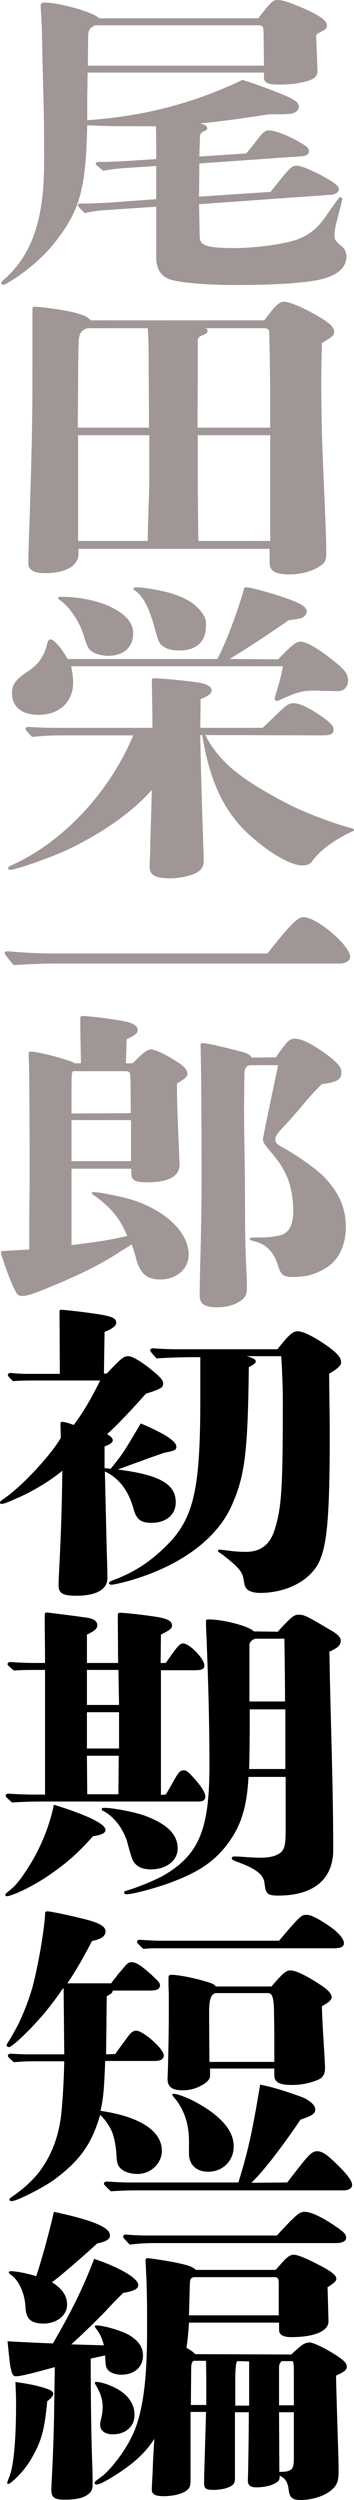
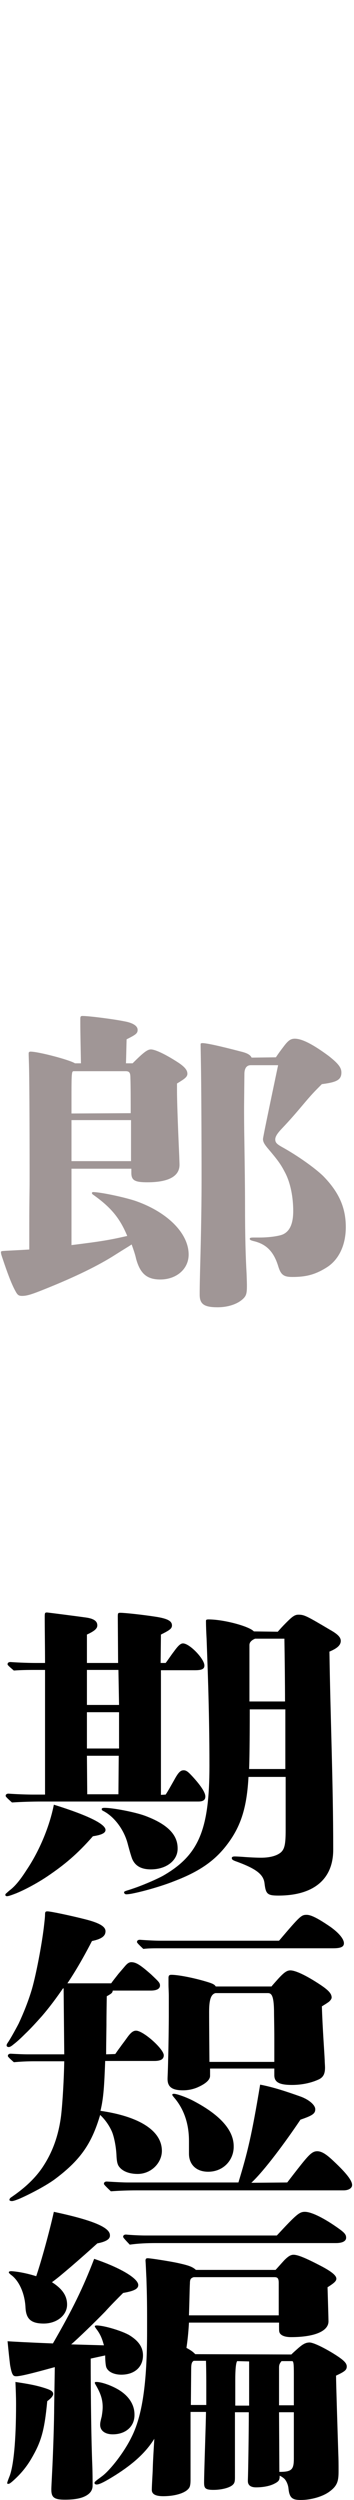
<svg xmlns="http://www.w3.org/2000/svg" version="1.1" id="_レイヤー_1" x="0px" y="0px" viewBox="0 0 112.4 792.1" style="enable-background:new 0 0 112.4 792.1;" xml:space="preserve">
  <style type="text/css">
	.st0{fill:#A09696;}
</style>
  <path class="st0" d="M22.7,394.5c9.6-1.2,12-1.6,17.7-2.9c-2.3-5.5-5-8.9-10.6-12.9c-0.6-0.4-0.6-0.5-0.6-0.7s0.1-0.3,0.4-0.3  c2.3,0,10.3,1.7,13.7,2.9c10.1,3.6,16.6,10.3,16.6,16.9c0,4.6-3.9,7.9-9,7.9c-4.2,0-6.4-1.8-7.7-6.6c-0.3-1.4-0.8-2.8-1.4-4.5  c-1.2,0.8-2.1,1.3-5.1,3.2c-5.3,3.4-12.6,7-22.6,11c-4,1.6-5.5,2.1-7.1,2.1c-1.2,0-1.5-0.4-2.2-1.7c-1.2-2.2-2.5-5.7-4-10.2  c-0.2-0.6-0.5-1.4-0.5-1.9c0-0.4,0.1-0.4,1.6-0.5c2-0.1,5.8-0.3,7.4-0.4v-8c0-8.5,0.1-10.1,0.1-14.2c0-21-0.1-33.1-0.2-36.4  c-0.1-2.9-0.1-3.2-0.1-3.6c0-0.3,0.2-0.5,0.6-0.5c2.5,0,12.4,2.6,14.1,3.7h1.9c-0.1-5.6-0.2-9.9-0.2-12.7v-1.3c0-0.8,0.1-1,0.7-1  c2.1,0,9.9,1,13.3,1.7c2.8,0.5,4.2,1.5,4.2,2.7c0,1.1-0.5,1.5-3.5,3c-0.1,3.5-0.1,4.5-0.2,7.6h2.1c3.4-3.4,4.7-4.4,5.8-4.4  c1.5,0,5.1,1.8,8.9,4.3c1.9,1.3,2.7,2.3,2.7,3.4c0,1-0.8,1.6-3.3,3.1v2.4c0,2.5,0.2,9.2,0.7,20.3l0.1,2.9c0.1,3.8-3.5,5.7-10.2,5.7  c-4,0-5.1-0.6-5.1-3v-1.3h-19L22.7,394.5L22.7,394.5L22.7,394.5z M41.5,352.7c0-3.4,0-8.9-0.1-11.2c0-1.6-0.3-2.1-1.5-2.1H23.3  c-0.5,0.1-0.6,0.7-0.6,7.1v6.3L41.5,352.7L41.5,352.7L41.5,352.7z M22.7,354.9v13h18.9v-13C41.6,354.9,22.7,354.9,22.7,354.9z   M87.6,335c0.8-1.2,1.3-1.9,2.6-3.6c1.3-1.7,2.1-2.3,3.4-2.3c2.3,0,5.8,1.8,10.8,5.5c2.9,2.3,4,3.6,4,5.2c0,2.3-1.4,3.1-6.2,3.7  c-2.6,2.6-3.2,3.2-6.4,7s-4.9,5.6-6.6,7.4c-1.1,1.2-1.8,2.2-1.8,3.1c0,1,0.5,1.5,2.1,2.4c4.9,2.7,10.4,6.6,13.1,9.2  c5,5.1,7.2,10,7.2,16.2c0,5.7-2.2,10.2-5.8,12.6c-4,2.6-7.1,3.2-11.2,3.2c-2.7,0-3.6-0.7-4.4-3.2c-1.4-4.7-3.7-7.1-7.6-8.1  c-1.3-0.3-1.5-0.5-1.5-0.8s0.3-0.4,1.2-0.4h1.9c2.9,0,5.8-0.4,7.2-0.9c2.3-0.9,3.5-3.3,3.5-7.5s-0.8-8.8-2.6-12.2  c-1.3-2.5-2.1-3.7-5.6-7.8c-0.8-1-1.4-1.8-1.4-2.8c0-0.5,1.6-8.2,4.8-23.4h-8.7c-1.3,0-2,1-2,2.8l-0.1,10.2c0,3.1,0,6,0.1,11.7  c0.1,6.8,0.2,14,0.2,19.5c0,10.2,0.2,16.7,0.5,21.9c0.1,2.9,0.1,3.3,0.1,3.9c0,2.2-0.2,3-1.1,3.9c-1.8,1.8-4.9,2.8-8.2,2.8  c-4.3,0-5.7-1-5.7-4c0-1.1,0-2.4,0.1-6.6c0.2-7.5,0.5-19.2,0.5-29.6c0-14.8-0.1-31.3-0.2-36.7c-0.1-5.7-0.1-5.8-0.1-6.5  c0-0.2,0.2-0.3,0.6-0.3c1.3,0,5.8,1,11.9,2.6c2.1,0.5,3.2,1,3.7,2L87.6,335L87.6,335L87.6,335z" />
-   <path class="st0" d="M84.9,302.1c7.4-9.3,9.5-11.5,11.5-11.5c4.2,0,14.8,9,14.8,12.6c0,1.2-1.5,2.1-3.5,2.1h-91  c-2.7,0-8.3,0.2-12.4,0.5c-2.7-3.3-2.8-3.5-2.8-3.8c0-0.4,0.4-0.6,0.9-0.6c3.4,0.3,9.4,0.7,13.6,0.7L84.9,302.1L84.9,302.1z" />
-   <path class="st0" d="M65.2,232.9c4.4,8.6,11.3,13.8,23.7,20.5c5.7,3.1,11.2,5.3,17.7,7.5c2.7,0.9,3.9,1.2,5,1.5  c0.7,0.2,0.8,0.4,0.8,0.6s-0.2,0.3-0.7,0.5c-7.1,3.3-11,7.1-12.6,9.4c-0.8,1.2-2.1,1.3-3.4,1.3c-0.7,0-1.9-0.3-3-0.7  c-0.9-0.3-1.9-0.8-2.7-1.2c-3.2-1.6-6.7-4.2-9.6-6.7c-9.6-8.1-13.9-18.7-16.2-32.7h-0.6c0.1,6.4,0.2,12.8,1.1,39.7  c0,1.8-0.6,2.9-2.1,3.8c-1.6,1-5.6,1.9-8.4,1.9c-4.9,0-6.7-1-6.7-3.7c0-1.9,0.2-3.8,0.2-5.7c0-2.6,0.3-10.3,0.5-18.6  c-6.4,7.2-15.8,13.7-26.9,19c-4.7,2.2-16.2,6.3-18,6.3c-0.5,0-0.7-0.2-0.7-0.5c0-0.4,0.2-0.6,1.6-1.2C20,266.7,34.8,251,42.3,233  H20.5c-3.4,0-6.9,0.1-10.3,0.5c-2-2.1-2.1-2.3-2.1-2.5c0-0.4,0.4-0.7,0.9-0.7c2.6,0.2,5.8,0.3,7.5,0.3h31.9c0-4.5-0.1-9.9-0.2-15  c0-0.5,0.2-0.7,0.9-0.7c2,0,11.6,0.9,14.1,1.4c2.5,0.4,4,1.3,4,2.4s-1.3,2-3.5,2.8l-0.1,9.1h19.8c1.1-1,1.3-1.2,5-4.8  c2.8-2.6,3.4-3,4.8-3c1.9,0,4.9,1.4,9.1,4.3c2.9,2.1,3.6,2.9,3.6,4.1c0,1.3-0.9,1.8-3.4,1.8L65.2,232.9L65.2,232.9L65.2,232.9z   M88.3,208.9c4.6-4.7,5.7-5.6,7.2-5.6c1.6,0,5.1,1.9,9.3,5.2c4.7,3.6,5.7,4.9,5.7,7.2c0,2-1.4,3.4-3.5,3.3l-3.5-0.1  c-1.2,0-2.8-0.1-3.4-0.1c-3.9,0-5.6,0.4-11.1,2.9c-0.6,0.3-0.8,0.4-1.1,0.4s-0.7-0.3-0.7-0.7c0-0.2,0-0.3,1.1-3.9  c0.7-2.4,1.3-4.9,1.5-6.4H22.6c0.2,0.9,0.6,3.3,0.6,4.9v0.5c0,5.5-4,10-11,10c-5.4,0-8.4-2.7-8.4-6.8c0-2.9,1.2-4.4,5.1-7  c3.2-2.1,4.3-4.1,5.3-6.2c0.2-0.5,0.7-2,0.9-2.9c0.1-0.6,0.5-1,0.9-1c1.2,0,3.4,2.6,5.5,6.2H69c3.4-6.3,7.5-18.4,8.4-22  c0.1-0.5,0.2-0.7,0.7-0.7c0.2,0,0.6,0,1.1,0.1c4.1,0.8,12,3.3,14.7,4.5c2.5,1.1,3.5,2,3.5,3.1c0,0.7-0.7,1.6-1.6,2  c-0.6,0.2-1.5,0.4-4.1,0.7c-9.5,6.5-12,8.1-18.8,12.3L88.3,208.9L88.3,208.9z M34.5,207.8c-2.7,0-5.3-0.9-6.3-2.3  c-0.4-0.5-1-2.1-1.5-3.7c-1.3-4.8-4.8-9.7-7.6-11.6c-0.6-0.4-0.7-0.5-0.7-0.7s0.2-0.4,0.9-0.4h0.6c4.3,0,8.5,0.8,12,1.9  c6.2,2.1,10.4,5.4,10.4,9.6S39.6,207.7,34.5,207.8L34.5,207.8z M65.4,198.3c0,4.9-2.9,7.8-8.4,7.8c-3,0-4.3-0.6-5.6-1.6  c-0.7-0.6-1-1-1.9-4c-1.5-5.9-3.4-11.3-6.8-13.5c-0.3-0.2-0.3-0.4-0.3-0.6c0-0.3,0.6-0.3,1.4-0.3c1.6,0,5,0.6,7.4,1.1  c3.9,0.8,7.1,2.1,9.3,3.5c2,1.3,4.9,4.2,4.9,6.6V198.3L65.4,198.3z" />
-   <path class="st0" d="M83.9,101.5c3.4-4.6,4.8-5.9,6.2-5.9c1.9,0,6,1.8,10.4,4.3c4.2,2.4,5.6,3.8,5.6,5.2c0,1.1-0.2,1.4-3.9,3.6  c-0.1,5.6-0.2,9.1-0.2,11.9c0,3.3,0.1,11.1,0.2,16.4c0.2,6.9,0.6,15.1,0.9,22.5c0.3,8.1,0.5,11.5,0.5,15.1c0,2.6-0.1,3.4-1.6,4.5  c-2,1.5-5.7,2.9-10.1,2.9s-6.3-1-6.3-3.8v-4.3H24.9v1.9c0,1.9-1.6,3.7-3.3,4.4c-2.1,1-4.4,1.4-7.2,1.4s-4.1-0.5-4.9-1.5  c-0.5-0.7-0.5-1-0.5-2.5c0-1,0-1.2,0.1-4.4c0.2-5.7,0.8-22.8,1.1-39.1c0.1-5.3,0.1-17.5,0.1-26.4v-9.9c0-0.4,0.2-0.6,0.6-0.6  c2.8,0,10.4,1.2,13,1.9c3.2,0.9,3.7,1.2,4.9,2.4L83.9,101.5L83.9,101.5z M47.3,135.5c0-10-0.1-16.4-0.1-20.7c0-6.3-0.1-8.4-0.3-10.8  H27.8c-2.2,0.6-2.7,2-2.8,4.2c-0.2,4.8-0.2,10.5-0.2,14.3l-0.1,13H47.3z M24.8,137.9v33.5h22.1c0.1-7,0.5-15.6,0.5-19.8v-13.7  C47.4,137.9,24.8,137.9,24.8,137.9z M85.8,135.5c0-11.5,0-16.2-0.3-29.1c0-2.1-0.2-2.4-1.9-2.4H65.2c0.5,0.2,0.7,0.4,0.7,0.8  c0,0.7-0.5,1-1.8,1.5c-0.8,0.3-1,0.6-1.3,1.3v11.2c0,3.4-0.1,16.5-0.1,16.7C62.7,135.5,85.8,135.5,85.8,135.5z M62.8,137.9v14.8  c0,1.2,0.1,14.7,0.2,18.7h22.8v-33.5H62.8z" />
-   <path class="st0" d="M63.4,74.8c0,3.1,2.1,3.8,11.7,3.8c4.7,0,12.3-0.9,16.4-1.9c5.3-1.2,8.8-3.6,11.9-8.1c1.5-2.2,2.3-3.3,2.9-4.1  c0.7-1,0.8-1.2,1.1-1.5c0.3-0.5,0.5-0.5,0.7-0.5s0.6,0.2,0.6,0.5s-0.1,0.6-2,8c-0.3,1.3-0.5,2.6-0.5,3.3c0,1.7,0.1,1.9,2.5,3.9  c0.8,0.7,1.3,1.9,1.3,3c0,4.5-4.4,7.2-12.8,8.1c-6.3,0.7-12.3,1-22.7,1c-9.1,0-16.6-0.7-20-1.6c-3.2-0.9-4.9-3.3-4.9-7.1V65.5l-15,1  c-3.4,0.2-4.6,0.4-7.7,1c-2.1-2-2.2-2.3-2.2-2.5c0-0.3,0.4-0.5,1-0.5c3.3,0,7-0.2,9-0.3l14.9-1.1V52.6l-9.3,0.6  c-3.2,0.2-4.4,0.4-7.6,0.9c-2.2-1.9-2.3-2-2.3-2.2c0-0.4,0.4-0.6,1.2-0.6H33c2.3,0,5.5-0.2,7.4-0.3l9.2-0.6c0-6.2,0-7.4-0.1-10.4h-5  c-8.2,0-9.5,0-16.8-0.3c-0.4,19.3-2.2,26.4-9.2,35.7c-3.7,5.1-9.2,10-15,13.6c-1.5,0.9-2,1.2-2.5,1.2c-0.4,0-0.6-0.3-0.6-0.6  c0-0.2,0.1-0.4,0.6-0.8c9-7.7,13-19,13-37.2c0-6.9,0-13.2-0.2-20.2c-0.2-6.6-0.2-8.1-0.5-21.1c0-2.9-0.4-7.6-0.4-8.6  c0-0.6,0.4-0.9,1.1-0.9c4.9,0,15.8,3.1,17.5,5H82C86.2,0.4,86.6,0,88.3,0c1.5,0,4.3,1,8.7,2.9c5,2.3,6.8,3.7,6.8,5.2  c0,0.9-0.3,1.2-2.3,2.2c-0.8,0.4-1.1,0.6-1.1,1.3c0,1.1,0.3,6.9,0.3,7.8c0,0.4,0.1,2.3,0.1,3.1c0,1.7-1.1,2.6-3.3,3.2  c-2.7,0.8-5.6,1.1-9.3,1.1c-3,0-4.4-0.6-4.4-2.2V23h-56c0,4.3-0.1,5.4-0.1,9.6v5.5c18.1-1.3,33.9-5.4,49.3-12.8  c4.4,1.4,10.1,3.5,13.6,5c3.2,1.4,4.3,2.3,4.3,3.5s-1.2,2.2-3.2,2.3c-2.1,0.2-4.1,0.1-6.2,0.1c-10.3,1.6-16.6,2.4-22,2.9  c1.6,0.4,2.3,0.8,2.3,1.5c0,0.5-0.2,0.6-1.1,1c-0.6,0.3-0.8,0.5-1.2,1.2l-0.2,6.8l14.9-1c2.8-3.4,3.3-4.1,4.4-5.5  c1.3-1.5,1.9-1.8,2.8-1.8c1.8,0,6.2,1.7,9.3,3.5c2.8,1.6,3.4,2.1,3.4,3.1c0,0.9-0.8,1.5-2.2,1.6l-32.6,2.3l-0.1,10.5l22.7-1.5  c6.2-7.8,6.7-8.3,8.3-8.3c1.3,0,4.1,1.1,7.7,3c4.2,2.2,5.7,3.4,5.7,4.5c0,0.8-1.1,1.6-2.3,1.7l-42.1,3L63.4,74.8L63.4,74.8  L63.4,74.8z M83.7,12.2c0-1.6,0-3-0.2-3.5S82.8,8,81.7,8H30.3c-2,0.9-2.3,1.6-2.3,3.8l-0.1,9h55.9L83.7,12.2  C83.7,12.2,83.7,12.2,83.7,12.2z" />
  <path d="M15,760.8c-0.9,9.6-2,13-5.1,18.3c-1.6,2.7-3.4,4.8-5.5,6.7c-1.2,1.1-1.5,1.2-1.8,1.2s-0.3-0.1-0.3-0.3s0.2-0.8,0.8-2.3  c1.2-3.3,2-10.9,2-22.7c0-2.2-0.1-4.6-0.2-7c3.9,0.6,6.4,1,9.5,2c1.8,0.6,2.5,1,2.5,1.9C16.7,759.3,16.3,759.8,15,760.8L15,760.8  L15,760.8z M17.4,750c-4.4,1.2-10.5,2.9-12.2,2.9c-0.9,0-1.4-0.1-2-3.6c-0.2-1.6-0.5-4.4-0.8-7.5c1.2,0.1,6.7,0.4,14.4,0.7  c6.3-10.9,9.6-17.7,13.1-26.8c8.3,2.8,14,6.2,14,8.3c0,1.2-1.3,1.9-4.8,2.5c-2,2-3.9,3.9-5.7,5.9c-3.3,3.4-8.9,8.8-10.8,10.4  c3.5,0.1,6.9,0.2,10.4,0.3c-0.5-1.8-1-3.4-2.5-5.3c-0.2-0.3-0.4-0.6-0.4-0.7c0-0.2,0.2-0.3,0.6-0.3c2.3,0,8,1.7,10.4,3.1  c2.9,1.8,4.3,3.8,4.3,6.4c0,3.6-2.6,6.1-6.9,6.1c-2.3,0-4.3-0.9-4.8-2.5c-0.2-0.8-0.3-2.2-0.3-3.6c-1.4,0.3-3.2,0.7-4.6,1  c0,12.6,0.2,26.6,0.5,33.6c0.1,2.6,0.1,4.9,0.1,6.7c0,1.5-0.9,2.7-2.8,3.5c-1.4,0.6-3.4,0.9-6,0.9c-3.4,0-4.3-0.7-4.3-3.2  c0-0.8,0.1-2.4,0.2-4.5c0.4-7.5,0.7-17.6,0.7-21.7L17.4,750L17.4,750L17.4,750z M30.9,710.8c-2.2,2-5.7,5.1-8.5,7.5  c-2.5,2.1-3.6,3.1-5.9,4.8c3.3,2.1,4.8,4.3,4.8,7.1c0,3.4-3.3,6-7.4,6s-5.6-1.5-5.8-5c-0.2-4.6-2.1-8.7-4.7-10.5  c-0.3-0.3-0.6-0.5-0.6-0.7c0-0.3,0.3-0.4,0.8-0.4c1.6,0.1,4.4,0.5,7.9,1.6c1.6-4.7,4.2-14.1,5.6-20.4c12.2,2.6,17.8,4.9,17.8,7.4  C35,709.3,34,710.2,30.9,710.8L30.9,710.8L30.9,710.8z M92.5,746c0.7-0.7,1.3-1.2,2.3-2.1c1.4-1.2,2.3-1.7,3.5-1.7  c1.1,0,4.1,1.4,7.4,3.4c3.4,2.1,4.4,3.1,4.4,4.2s-0.6,1.6-3.4,2.9c0,2.3,0.5,17.9,0.7,24.3c0.1,2.6,0.1,3.3,0.1,6  c0,2.9-0.3,4.5-2.7,6.3c-2.3,1.8-6.2,2.8-9.3,2.8c-2.6,0-3.6-0.6-3.9-3.6c-0.1-1.3-0.8-2.7-1.4-3.2c-0.2-0.2-0.9-0.7-1.4-0.9  c0,1.4-0.2,1.8-1.8,2.6c-1.4,0.7-3.5,1.1-5.7,1.1c-1.6,0-2.6-0.6-2.6-2v-0.3c0.1-2.1,0.3-14.7,0.3-21.5h-4.4V785  c0,1.1-0.1,1.7-0.6,2.2c-0.9,1-3.6,1.7-6.2,1.7s-3-0.5-3-2.3c0-3.4,0.6-19.5,0.6-22.4h-4.9v21.5c0,1.2-0.1,1.8-0.3,2.3  c-0.8,1.7-4.2,2.9-8.4,2.9c-2.5,0-3.6-0.7-3.6-2c0-1.5,0.3-5.7,0.3-6.7c0.1-3.2,0.3-6.1,0.5-9.5c-2.8,4.5-6.8,8-12.3,11.5  c-3.2,2-5.1,3-6,3c-0.4,0-0.7-0.2-0.7-0.5c0-0.4,0.5-0.7,2.5-2.2c2.6-2,6.9-7.5,9.2-12.2c3.5-6.8,5-17.3,5-33.7v-4.8  c0-7-0.2-10.9-0.2-11.7c-0.1-1.8-0.2-4.6-0.3-5.8c0-0.6,0.2-0.8,0.7-0.8c0.9,0,7.2,1,9.5,1.5c3.6,0.8,4.7,1.2,5.8,2.2h25.3  c1.1-1.2,1.6-1.8,2.8-3.1c1.2-1.2,2-1.7,2.9-1.7c1.4,0,4,1.1,8.8,3.6c3.4,1.8,4.8,3,4.8,4c0,0.8-0.9,1.5-2.8,2.7  c0.1,3.4,0.3,10,0.3,10.8c0,3.1-4.4,5-11.9,5c-2.1,0-3.4-0.6-3.7-1.6c-0.1-0.4-0.1-0.8-0.1-3H60c-0.2,3.6-0.5,6-0.8,8  c1.6,0.9,2,1.2,2.8,2L92.5,746L92.5,746L92.5,746z M35.8,771.3c-2.5,0-4-1.2-4-3c0-0.7,0.1-1.1,0.5-2.7c0.2-1.2,0.3-2.1,0.3-3  c0-2.4-0.7-4.3-2-6.6c-0.3-0.5-0.5-0.9-0.5-1c0-0.2,0.1-0.3,0.5-0.3c1.6,0,4.8,1.1,7.1,2.5c3.3,2,5,4.8,5,7.8  C42.8,768.8,39.9,771.3,35.8,771.3C35.8,771.3,35.8,771.3,35.8,771.3z M87.9,708.3c6.3-6.8,7.2-7.5,8.9-7.5c2,0,5.7,1.8,9.9,4.7  c2.6,1.8,3.2,2.4,3.2,3.5s-1.2,1.7-3.2,1.7H49.6c-2.8,0-5.6,0.1-8.4,0.5c-2-2.1-2.1-2.3-2.1-2.5c0-0.4,0.3-0.7,0.9-0.7  c2.1,0.2,4.8,0.3,6.1,0.3H87.9z M88.5,723.3c0-1.3-0.3-1.8-1.3-1.8H61.5c-0.9,0.3-1.2,0.6-1.2,2c-0.1,1.7-0.1,3.8-0.3,10.1h28.5  C88.5,733.6,88.5,723.3,88.5,723.3z M65.5,755.8c0-1.5,0-4.4-0.1-7.8h-3.9c-0.6,0.4-0.8,0.9-0.8,2.8L60.6,762h4.9V755.8L65.5,755.8z   M75.3,748.1c-0.4,0.6-0.6,2.6-0.6,6.1v8h4.4v-14L75.3,748.1L75.3,748.1z M93.3,752c0-3-0.1-3.8-0.5-3.9h-3.4  c-0.6,0.7-0.8,1.2-0.8,2v12h4.7C93.3,762.1,93.3,752,93.3,752z M88.6,764.3l0.1,18.9c3.9,0,4.6-0.7,4.6-4.2v-14.7H88.6z" />
  <path d="M36.6,650.8c0.5-0.7,0.6-0.9,1.5-2.1c0.7-1,1.2-1.6,2.2-3c1.2-1.7,2-2.3,2.9-2.3c2.3,0,8.8,5.8,8.8,7.8c0,1.2-0.9,1.8-3,1.8  H33.4c-0.3,7.8-0.5,11.7-1.5,15.8c11.9,1.7,19.5,6.1,19.5,12.7c0,3.7-3.3,7.3-7.7,7.3c-2.6,0-4.7-0.8-5.8-2.2  c-0.6-0.7-0.8-1.7-0.9-3.3c-0.1-3.1-0.8-6.4-1.5-8c-0.9-2-2.2-3.8-3.7-5.2c-2.6,8.8-6,14-13.9,20c-2.8,2.2-8.4,5.1-11.6,6.5  c-1.2,0.5-2.1,0.8-2.5,0.8S3,697.3,3,697s0.2-0.6,0.7-0.9c3.5-2.4,7.1-5.4,9.8-9.4c2.8-4.2,5-9.3,5.9-16.4c0.5-4.4,0.9-11.7,1-17.2  h-9.6c-2.1,0-4.3,0.1-6.4,0.3c-1.8-1.6-1.9-1.8-1.9-2c0-0.4,0.3-0.7,0.9-0.7c1.8,0.1,4.1,0.2,5.2,0.2h11.8L20.2,630H20  c-2,2.9-4.2,5.9-6.7,8.8c-1.8,2-3.6,4-5.3,5.6c-1.5,1.5-2.7,2.6-3.9,3.5c-0.2,0.2-0.9,0.7-1.3,0.7s-0.7-0.2-0.7-0.5  c0-0.2,0-0.3,0.3-0.8c0.6-0.8,2.3-3.8,3.5-6.1c1.6-3.4,3.2-7.4,4.3-11.2c1.3-4.6,3-13.5,3.7-19.2c0.2-1.7,0.4-3.4,0.4-4.2  c0-0.9,0.2-1,0.8-1c1,0,7.6,1.4,11.9,2.5c4.8,1.2,6.5,2.4,6.5,3.8c0,1.6-1.4,2.5-4.3,3.1c-1.5,2.9-4.3,8.2-7.8,13.4h13.9  c0.7-1,1.3-1.7,2.3-3l1.8-2.1c0.9-1.1,1.5-1.6,2.3-1.6c1.5,0,2.9,0.9,6.3,3.9c2.3,2.2,2.8,2.6,2.8,3.5c0,1-1,1.6-2.9,1.6H35.8  c-0.1,0.7-0.3,0.9-1.9,1.8c-0.1,6.5-0.1,7.7-0.1,9.2c-0.1,6.8-0.1,7.5-0.1,9.2L36.6,650.8L36.6,650.8L36.6,650.8z M91.2,691.5  c0.7-0.9,2.6-3.4,4.6-5.9c2.5-3.1,3.5-4,4.9-4c1.5,0,3,1,5.5,3.4c3.5,3.3,5.6,5.8,5.6,7.3c0,1-1.1,1.7-2.7,1.7H43.4  c-2.7,0-5.5,0.1-8.2,0.3c-2.1-2-2.2-2.2-2.2-2.4c0-0.4,0.3-0.7,0.9-0.7c3.3,0.2,5.3,0.3,6.7,0.3h35.1c2.9-9.5,4.2-14.8,6.9-31  c4.2,0.8,8.4,2.2,12.9,3.8c2.7,1,4.6,2.7,4.6,4c0,1.4-0.9,2-4.7,3.3c-4.7,7-11.5,16.2-15.6,20L91.2,691.5L91.2,691.5L91.2,691.5z   M88.6,614.9c6.8-8,7.1-8.2,8.8-8.2c1.4,0,3.7,1.2,7.5,3.8c2.8,2,4.3,3.9,4.3,5.2c0,1.2-1.1,1.6-3.5,1.6H50.5c-1.6,0-3.4,0-5,0.2  c-1.9-1.8-2-2-2-2.2c0-0.4,0.3-0.7,0.9-0.7c2.7,0.2,5.1,0.3,6.5,0.3C51,614.9,88.6,614.9,88.6,614.9L88.6,614.9z M86.2,629.4  c0.3-0.4,1.3-1.5,2.1-2.4c2-2.2,2.9-2.7,3.9-2.7c1.5,0,4.6,1.4,8.5,3.9c3.3,2.1,4.6,3.3,4.6,4.7c0,0.5-0.5,1-0.8,1.3  c-0.8,0.6-1.5,1-2.3,1.5c0.2,6.8,0.8,14.6,0.9,17.1c0,0.6,0.1,1.7,0.1,2.3c0,1.9-0.5,3.1-2.1,3.8c-2.2,1-5.1,1.7-8.4,1.7  c-4.1,0-5.6-0.9-5.6-3.1v-2.1H66.7v2.3c0,1.5-1.9,2.8-4.3,3.8c-1.3,0.5-2.7,0.8-4.3,0.8c-3.5,0-4.9-1.1-4.9-3.6  c0-0.8,0.1-1.8,0.2-6.6c0.1-2.9,0.2-11.3,0.2-13.2v-6.4c0-1.2-0.1-2.6-0.1-3.8v-2c0-0.7,0.2-1,0.9-1c2,0,6.3,0.8,10.2,1.9  c2.8,0.8,3.5,1.1,3.9,1.8H86.2z M66.1,688.1c-3.9,0-6.1-2.4-6.1-5.7v-4.1c0-5.9-1.9-10.5-4.8-13.8c-0.3-0.4-0.5-0.6-0.5-0.8  s0.2-0.3,0.5-0.3c1,0,4.3,1.2,6.5,2.4c8.3,4.4,12.5,9.2,12.5,14.2C74.3,684.3,71,688.1,66.1,688.1L66.1,688.1L66.1,688.1z   M87.1,653.3v-7.5c0-3.5-0.1-7.1-0.1-9c-0.1-4.2-0.7-5.3-1.9-5.3H68.4c-1.5,0.4-2,2.3-2,5.9c0,1.7,0,4.3,0.1,15.9L87.1,653.3  L87.1,653.3z" />
  <path d="M29.5,581.8c-5,5.7-9.1,9.1-14.6,12.8c-3.3,2.2-7.1,4.2-9.8,5.3c-1.8,0.7-2.5,0.9-2.9,0.9c-0.2,0-0.5-0.1-0.5-0.4  c0-0.2,0-0.3,0.5-0.7c0.3-0.3,0.9-0.8,1.3-1.1c1.8-1.5,3.4-3.7,5-6.2c3.9-5.8,7.2-13.5,8.6-20.6c10.6,3.3,16.4,6.1,16.4,8  C33.5,580.8,32.2,581.4,29.5,581.8z M52.6,568.6c0.8-1.2,1.5-2.5,2.7-4.6c1.3-2.4,2-3.1,3-3.1c0.9,0,1.5,0.5,3.3,2.5  c2.5,2.8,3.6,4.7,3.6,5.8s-0.7,1.6-2.2,1.6H13.2c-3,0-6.3,0.1-9.4,0.3c-1.9-1.7-2-1.9-2-2.1c0-0.4,0.3-0.7,0.9-0.7  c2.7,0.2,6.1,0.3,7.7,0.3h3.9v-39.5h-2.1c-2.6,0-5.3,0-7.8,0.2c-1.9-1.6-2-1.8-2-2c0-0.4,0.3-0.7,0.9-0.7c2.7,0.2,6.2,0.3,7.8,0.3  h3.2c0-5-0.1-10.1-0.1-14.8c0-1,0.1-1.2,0.7-1.2c0.2,0,8.1,1,12.4,1.6c2.9,0.4,3.6,1.4,3.6,2.5c0,1-0.9,1.8-3.3,2.9v9h9.9l-0.1-14.7  c0-1.1,0.1-1.2,0.8-1.2c1.4,0,7,0.6,10.9,1.2c4.1,0.6,5.5,1.4,5.5,2.8c0,1-0.7,1.5-3.5,2.9l-0.1,9h1.6c0.7-0.9,1.6-2.3,2.6-3.6  c1.3-1.8,2.1-2.6,2.9-2.6c2.1,0,6.8,4.9,6.8,7c0,1.1-0.8,1.5-3,1.5H51.1v39.5L52.6,568.6L52.6,568.6L52.6,568.6z M37.6,529.1h-10  v11.1h10.2L37.6,529.1L37.6,529.1z M27.6,542.5V554h10.2v-11.5H27.6z M27.6,556.3l0.1,12.2h9.9l0.1-12.2  C37.7,556.3,27.6,556.3,27.6,556.3z M47.9,592.3c-3.2,0-5.1-1.2-6-3.5c-0.2-0.6-0.5-1.4-1.4-4.8c-1.2-4.4-4.2-8.3-7.5-10.1  c-0.6-0.3-0.7-0.4-0.7-0.7s0.3-0.4,0.9-0.4c2.6,0,9.5,1.3,12.8,2.5c7,2.6,10.4,5.9,10.4,10.3C56.5,589.4,52.9,592.3,47.9,592.3  C47.9,592.3,47.9,592.3,47.9,592.3z M88.2,517c0.7-0.8,1.4-1.6,2.6-2.8c1.8-1.8,2.7-2.6,3.9-2.6c1.9,0,2.5,0.3,10.1,4.8  c2.5,1.4,3.4,2.4,3.4,3.5c0,1.4-1.2,2.4-3.6,3.4c0.3,20.8,1.2,41.5,1.2,62.3v0.5c0,9.3-6.2,14.5-17.4,14.5c-3.5,0-4-0.5-4.4-3.8  c-0.3-3-2.8-4.8-9.5-7.2c-0.7-0.3-0.9-0.5-0.9-0.9c0-0.3,0.3-0.5,0.9-0.5c0.7,0,2.3,0.1,3.5,0.2c1.5,0.1,3.4,0.2,4.9,0.2  c2.8,0,5-0.6,6.3-1.7c1.2-1.1,1.5-2.7,1.5-7.1V563H78.9c-0.5,9.2-2.2,15.2-6.4,20.9c-4,5.5-9,9-17.1,12.1c-3.7,1.5-9.6,3.2-13.1,3.9  c-0.9,0.2-1.8,0.3-2.2,0.3s-0.7-0.3-0.7-0.6s0.3-0.4,0.9-0.6c0.7-0.2,1.9-0.6,3.3-1.1c2.7-1,6.2-2.5,8.2-3.6  c11.3-6.5,14.7-14.5,14.7-34.8c0-18.4-0.7-34.2-0.9-40.2c-0.1-1.9-0.2-3.8-0.2-5.7c0-0.4,0.2-0.5,0.8-0.5c4.9,0,13,2.2,14.4,3.8  L88.2,517L88.2,517L88.2,517z M79.3,541.6c0,10.1-0.1,16.4-0.2,18.9h11.5v-18.9H79.3z M90.5,539.1c0-5.5-0.1-13.9-0.2-19.9H81  c-1.2,0.5-1.8,1.2-1.8,2v17.9H90.5z" />
-   <path d="M35.1,465.4c2.5-3,3.9-4.9,5.4-7.4c2.2-3.6,3-5,4.2-7c7.5,3.2,11.3,5.6,11.3,7.4c0,1-0.6,1.3-3.9,1.9  c-1.2,0.5-2.5,0.8-7.8,2.8c-1.2,0.4-4.4,1.6-6.9,2.5c13.3,1.7,18.4,4.6,18.4,10.4c0,3.9-3,6.5-7.7,6.5c-3.4,0-4.8-1.1-5.7-4.4  c-1.6-5.9-4.7-9.8-9.1-11.9l0.6,25.4c0.1,3,0.2,5.9,0.2,7.8v0.6c0,3.6-3.5,5.6-9.9,5.6c-4.3,0-5.6-0.8-5.6-3.3  c0-1.1,0.1-3.4,0.2-5.2c0.6-12.1,0.8-18,1-31.1c-4.4,3.6-9.9,6.8-15.1,9c-2.7,1.2-3.6,1.5-4.2,1.5c-0.2,0-0.5-0.1-0.5-0.4  c0-0.5,0.5-0.7,2-1.8c5.4-3.9,14-13.1,17.3-18.7l-0.1-4.3c0-0.6,0.1-0.8,0.5-0.8c0.8,0,2.5,0.5,3.7,1c2.8-3.7,5.5-8.2,8.4-14.1H11.5  c-2.5,0-4.9,0-7.4,0.2c-1.5-1.5-1.6-1.7-1.6-1.9c0-0.4,0.3-0.7,0.9-0.7c1.8,0.2,4,0.3,5,0.3H19l-0.1-19.8c0-0.4,0.1-0.5,0.6-0.5  c0.9,0,7.1,0.7,10.4,1.2c5.6,0.8,7,1.4,7,2.9c0,1-1.2,1.9-3.7,2.9L33,435.2h0.9c4.7-5,5.4-5.5,6.9-5.5c1.2,0,4.1,1.7,7.4,4.4  c2.6,2.1,3.6,3.2,3.6,4.2c0,1.4-0.8,1.8-5.5,3.3c-5.4,6.1-9.9,10.7-12.3,12.8c1.2,0.7,1.8,1.3,1.8,1.9c0,0.7-0.7,1.3-2.6,2v6.9  C33.2,465.1,35.1,465.4,35.1,465.4z M88.1,427.5c3.6-4.6,4.9-5.7,6.4-5.7c1.9,0,5.7,2,9.9,5c2.8,2.1,3.9,3.4,3.9,4.8  c0,0.7-0.2,1-1.2,1.9c-0.7,0.7-1.8,1.2-2.6,1.8c0.1,9,0.2,14.7,0.2,18.9c0,24.6-0.7,35-3.3,40.5c-2.8,6.1-10.4,10-18.8,10  c-2.3,0-3.9-0.6-4.6-1.7c-0.3-0.5-0.5-1.5-0.7-2.8c-0.3-2-1.5-3.6-6-7.1c-0.3-0.3-0.5-0.4-1.5-1.1c-0.3-0.2-0.6-0.4-0.6-0.6  c0-0.3,0.2-0.4,0.6-0.4s1.1,0.1,1.9,0.2c2.1,0.3,4.1,0.5,6.3,0.5c4.8,0,7.7-2.3,9.2-7c2.2-7.1,2.6-12.6,2.6-41c0-2.6-0.1-7.5-0.5-14  h-11c2.2,0.6,2.9,1,2.9,1.7c0,0.5-0.6,0.9-2.2,1.8c-0.3,27.5-1.3,34.7-5.6,44.2c-4.6,9.9-15.2,18-29.9,22.7c-3,1-7.2,2-8.2,2  c-0.3,0-0.7-0.2-0.7-0.5s0.3-0.5,1-0.8c6.2-2.3,10.8-5.1,15.5-9.4c10.3-9.3,12.5-17.9,12.5-48.2V430c-4.6,0-9.3,0.1-13.9,0.4  c-1.4-1.5-2-2.3-2-2.5c0-0.4,0.3-0.7,0.9-0.7c2.6,0.2,5.7,0.3,7.4,0.3L88.1,427.5L88.1,427.5z" />
</svg>